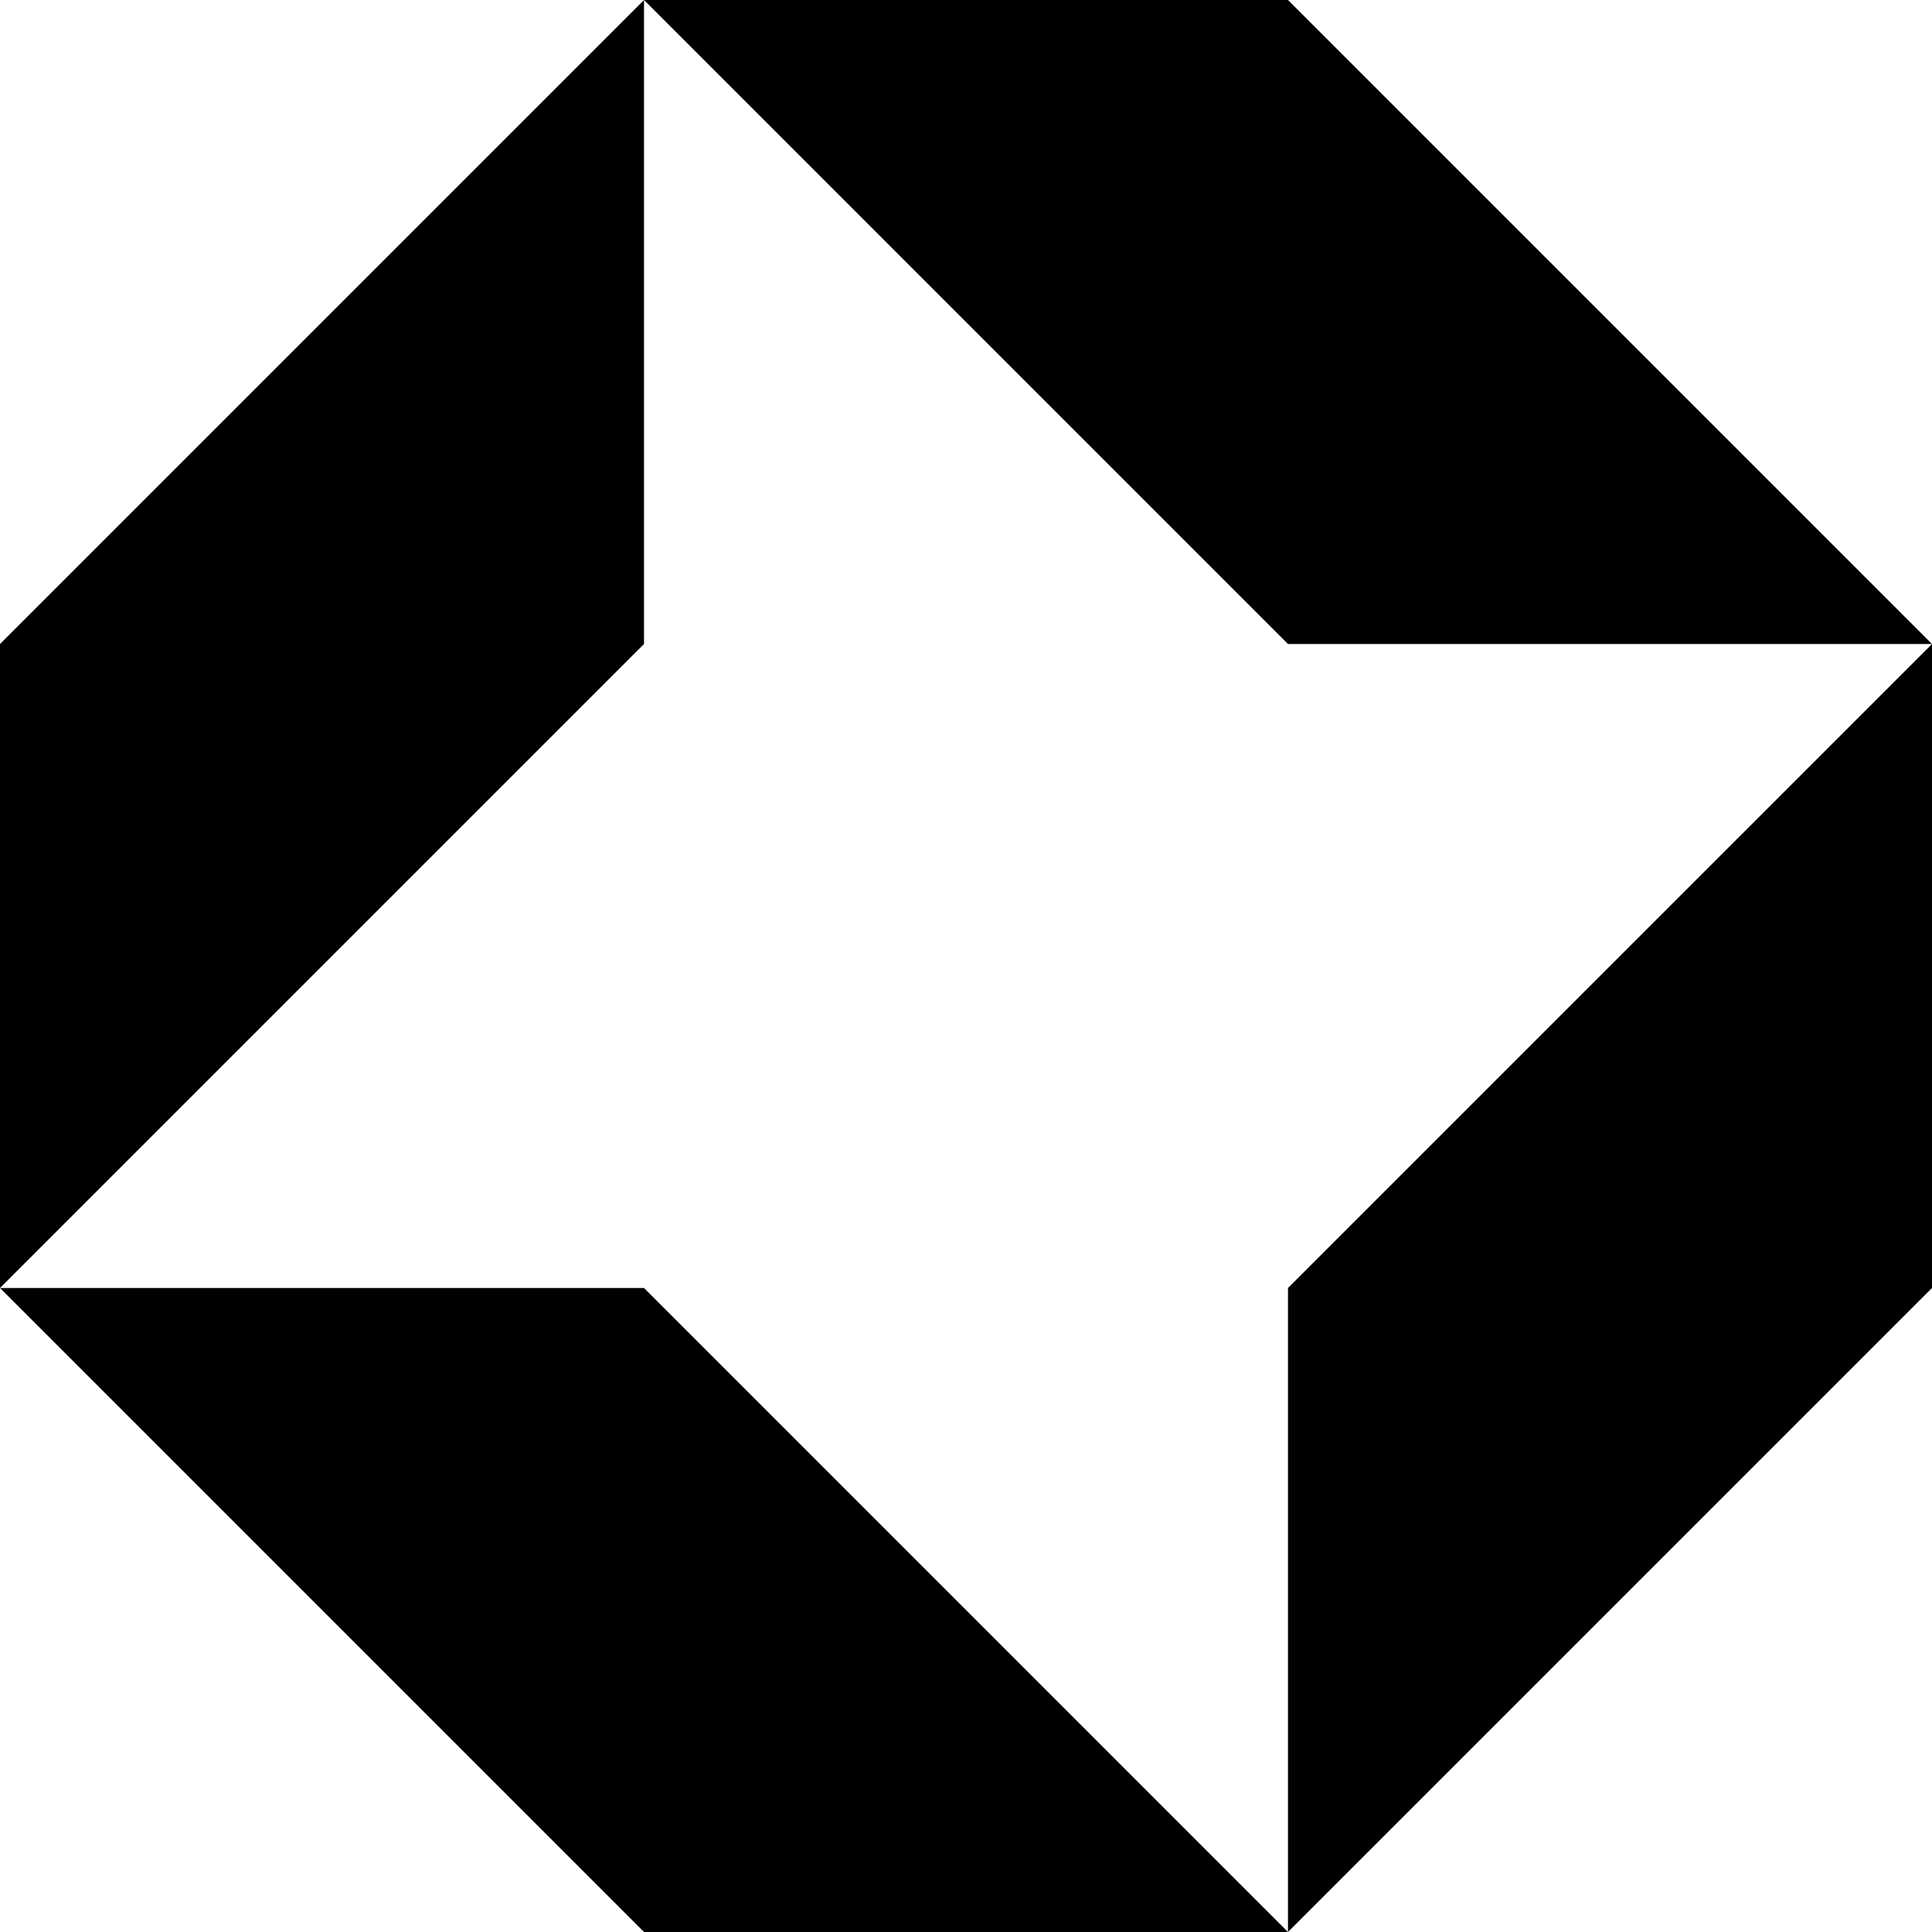
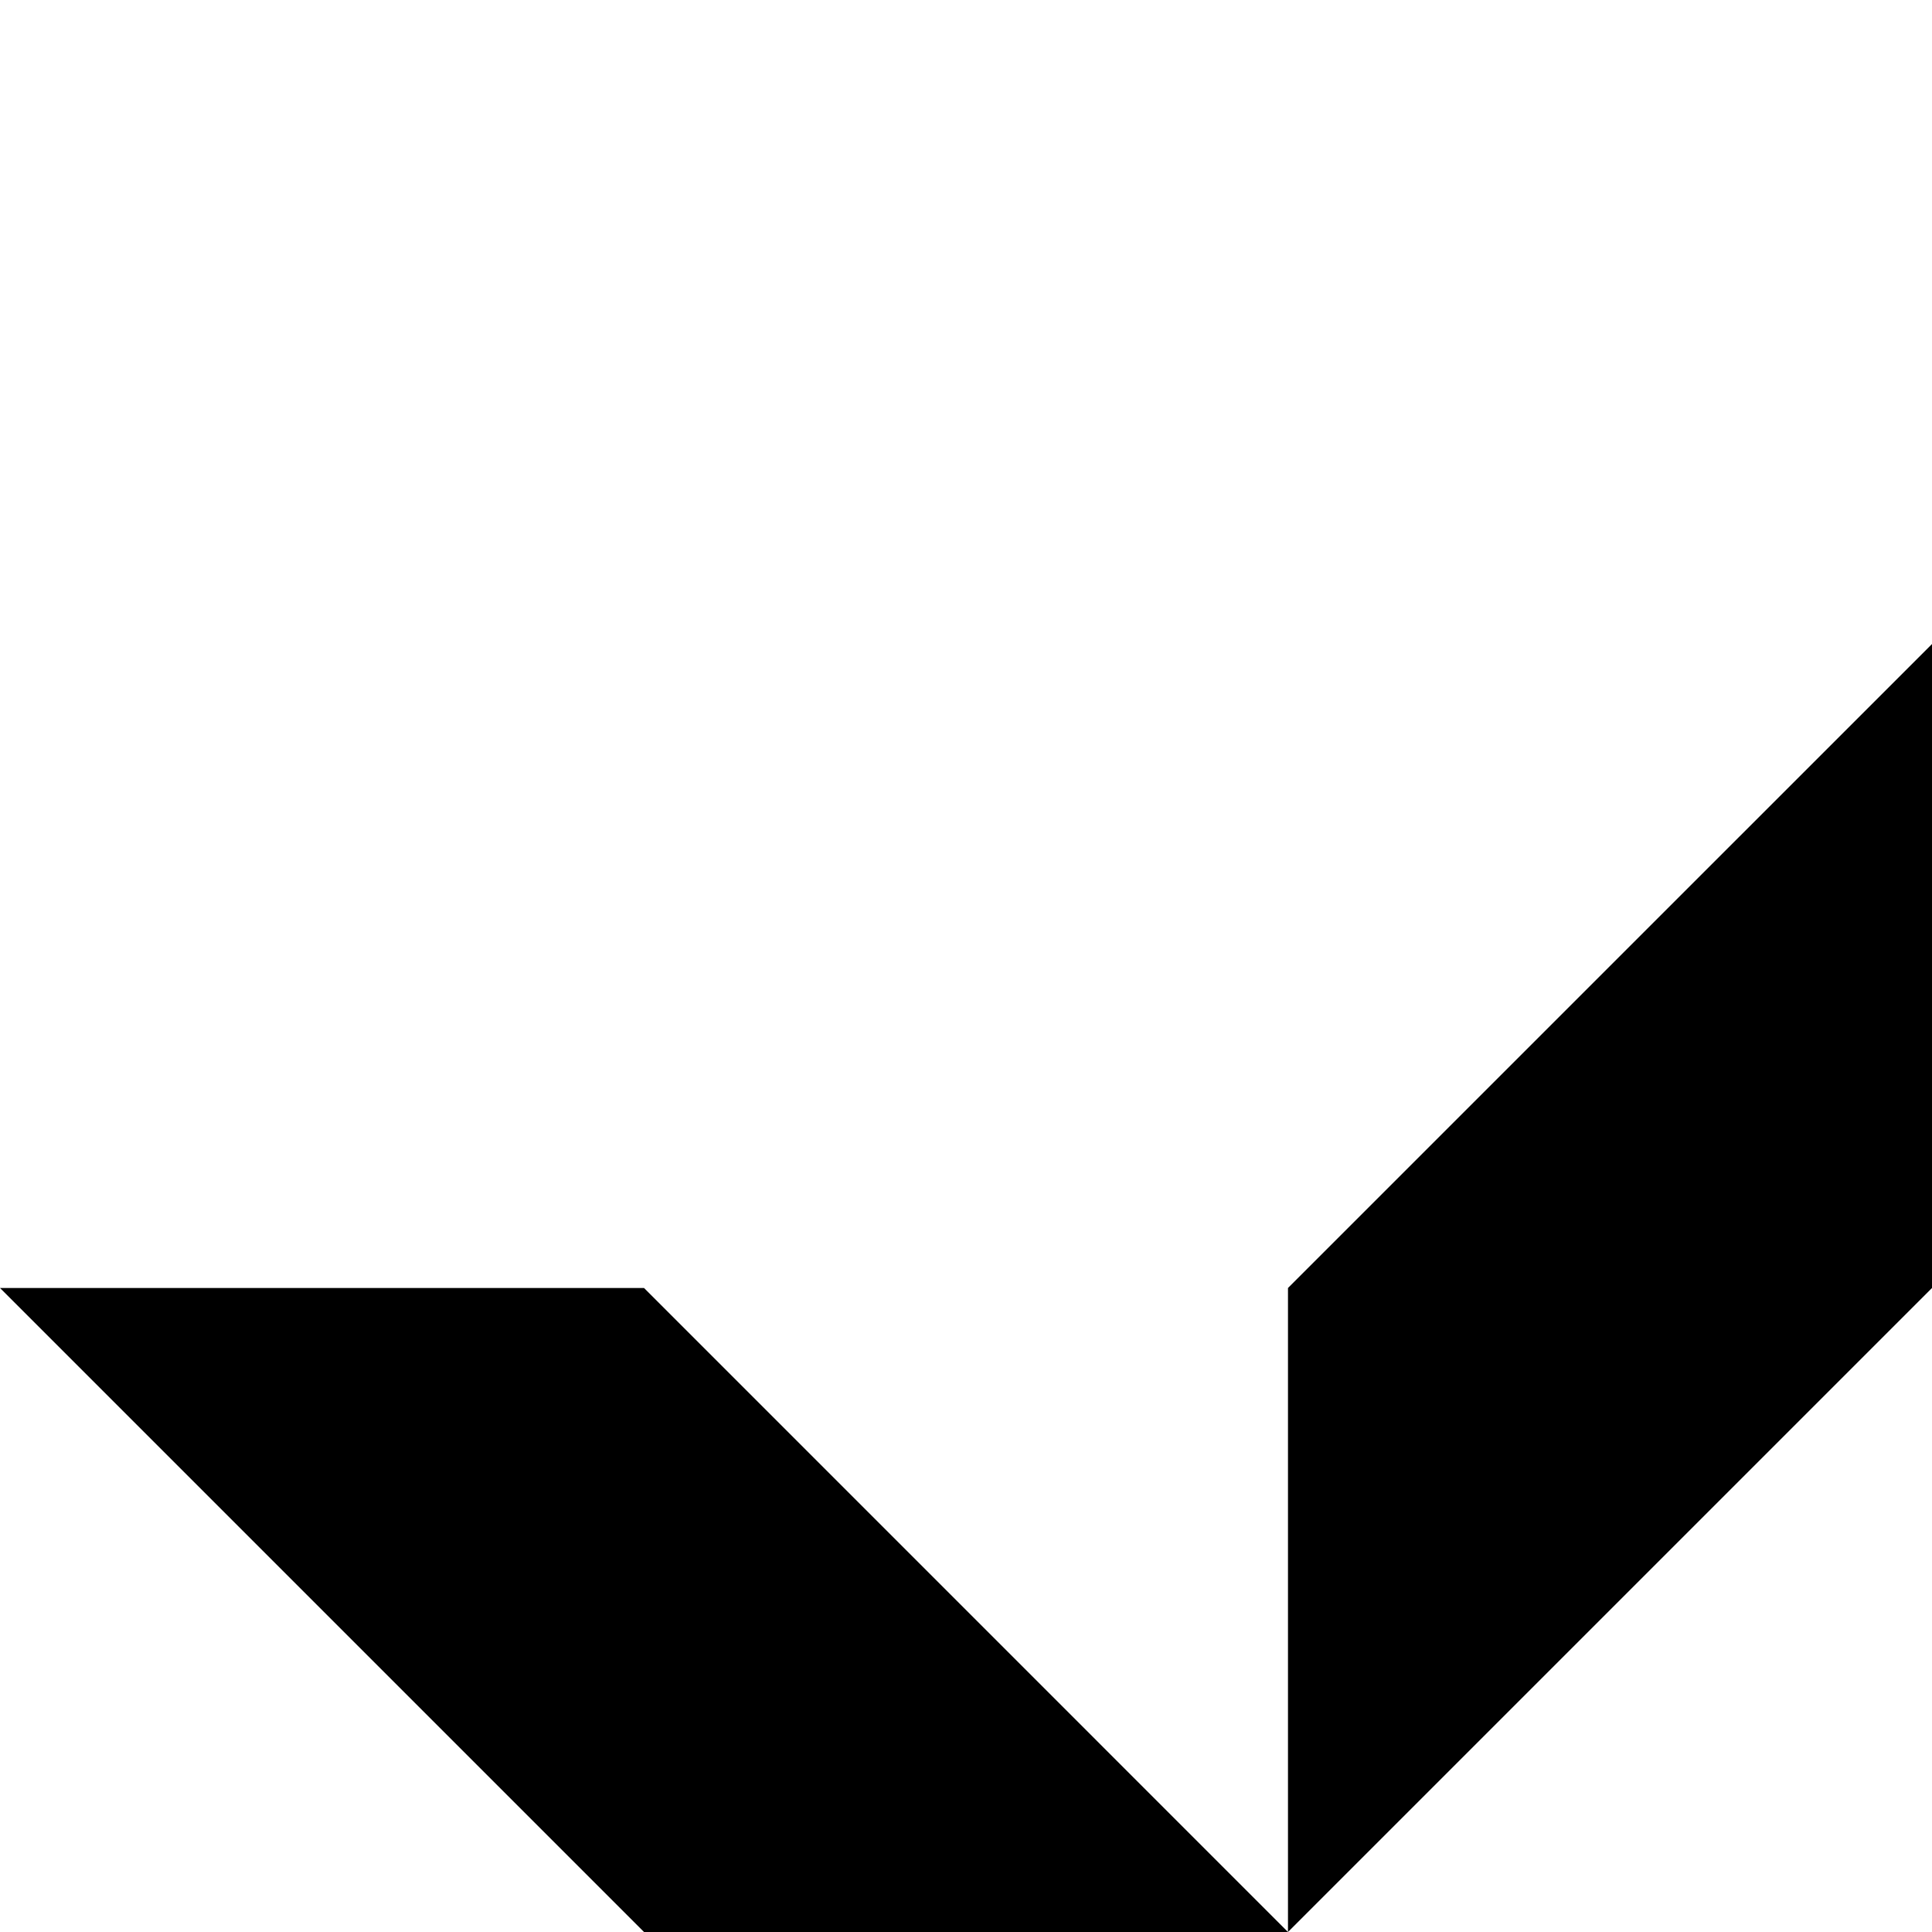
<svg xmlns="http://www.w3.org/2000/svg" width="50" height="50" viewBox="0 0 50 50" fill="none">
-   <path d="M50 16.667H33.333L16.667 0H33.333L50 16.667Z" fill="black" />
  <path d="M33.333 50V33.333L50 16.667V33.333L33.333 50Z" fill="black" />
-   <path d="M0 33.333V16.667L16.667 0V16.667L0 33.333Z" fill="black" />
+   <path d="M0 33.333V16.667V16.667L0 33.333Z" fill="black" />
  <path d="M0 33.333L16.667 50H33.333L16.667 33.333H0Z" fill="black" />
</svg>